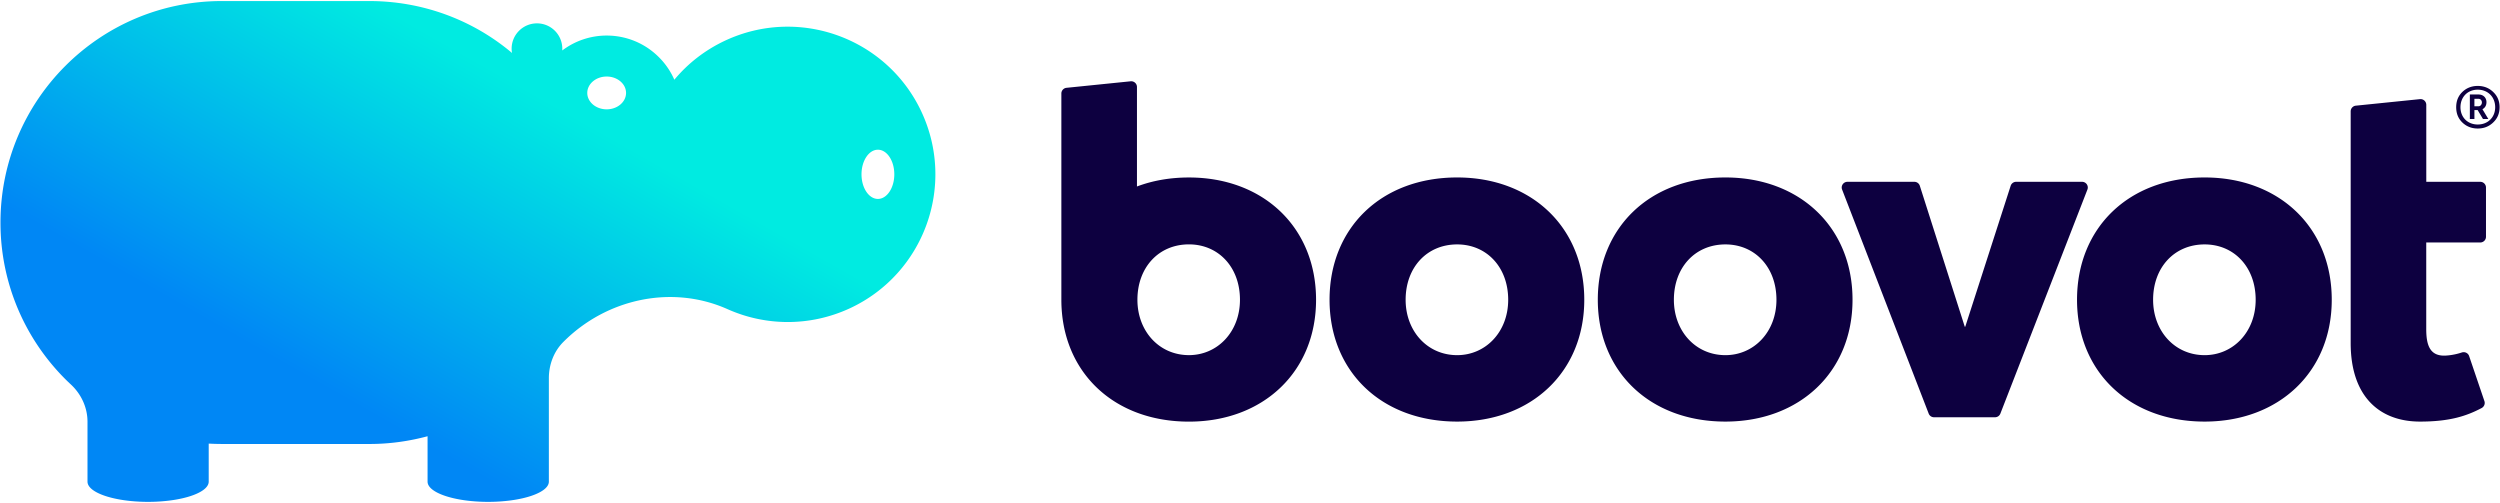
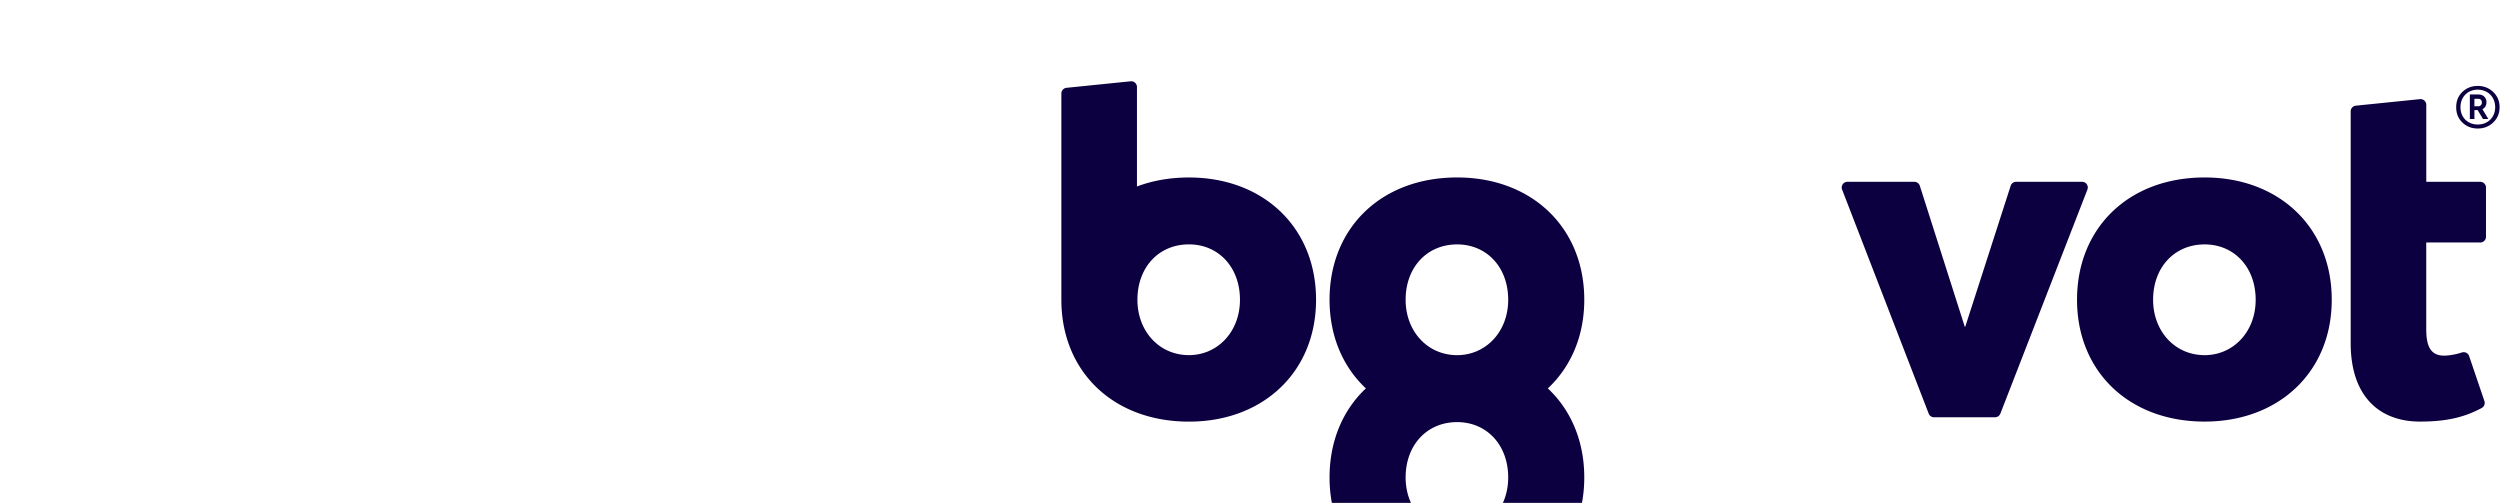
<svg xmlns="http://www.w3.org/2000/svg" viewBox="0 0 1208 243">
  <defs>
    <linearGradient x1="25.993%" y1="68.662%" x2="67.099%" y2="30.524%" id="a">
      <stop stop-color="#0087F5" offset="0%" />
      <stop stop-color="#00EBE1" offset="100%" />
    </linearGradient>
  </defs>
  <g fill-rule="nonzero" fill="none">
-     <path d="M445.28 54.08c-16.65-35.69-59.12-51.13-94.82-34.49-9.83 4.59-18.12 11.12-24.62 18.94a35.231 35.231 0 0 0-7.47-10.9c-6.96-6.97-16.09-10.45-25.22-10.45-7.56 0-15.14 2.41-21.48 7.22.03-.3.03-.58.03-.87 0-6.76-5.47-12.24-12.24-12.24-6.75 0-12.24 5.48-12.24 12.24 0 .71.05 1.41.2 2.07C227.7 8.98 203.38.63 179.01.51H107.2C48.14.51.23 48.43.23 107.55c0 29.52 11.95 56.27 31.33 75.65a92.6 92.6 0 0 0 2.68 2.57c5.03 4.68 8.04 11.15 8.04 18.04v28.92c0 5.39 13.09 9.77 29.27 9.77s29.3-4.38 29.3-9.77v-18.38c2.11.11 4.24.18 6.37.18h71.81c9.29-.03 18.56-1.32 27.57-3.74v21.94c0 5.39 13.1 9.77 29.27 9.77 16.18 0 29.34-4.38 29.34-9.77v-49.96c0-6.54 2.37-12.9 6.98-17.52 20.81-20.92 52.48-27.86 79.4-15.85 18.2 8.12 39.68 8.58 59.2-.49 35.69-16.68 51.14-59.1 34.49-94.83zm-152.14-1.25c-5.17 0-9.37-3.56-9.37-7.93 0-4.36 4.2-7.92 9.37-7.92 5.18 0 9.37 3.56 9.37 7.92 0 4.37-4.19 7.93-9.37 7.93zm131.07 43.29c-4.38 0-7.93-5.32-7.93-11.89 0-6.56 3.56-11.89 7.93-11.89 4.36 0 7.92 5.32 7.92 11.89s-3.56 11.89-7.92 11.89z" fill="url(#a)" />
    <g fill="#0D0040">
-       <path d="M704.1 85.75c-36.76 0-61.66 24.43-61.66 59.1 0 34.44 24.9 58.86 61.66 58.86 35.83 0 61.42-23.96 61.42-58.86 0-35.13-25.59-59.1-61.42-59.1zm0 85.86c-14.43 0-24.9-11.63-24.9-26.76 0-15.59 10.24-26.75 24.9-26.75 14.19 0 24.66 10.93 24.66 26.75 0 15.59-10.93 26.76-24.66 26.76zM833.72 85.75c-36.76 0-61.66 24.43-61.66 59.1 0 34.44 24.9 58.86 61.66 58.86 35.83 0 61.42-23.96 61.42-58.86 0-35.13-25.59-59.1-61.42-59.1zm0 85.86c-14.43 0-24.9-11.63-24.9-26.76 0-15.59 10.24-26.75 24.9-26.75 14.19 0 24.66 10.93 24.66 26.75 0 15.59-10.94 26.76-24.66 26.76zM574.5 85.76c-9.2 0-17.62 1.52-25.12 4.35V42.04c0-1.64-1.42-2.92-3.05-2.76l-30.99 3.15a2.768 2.768 0 0 0-2.49 2.76v99.65c0 34.46 24.87 58.89 61.66 58.89 35.81 0 61.41-23.99 61.41-58.89-.02-35.12-25.61-59.08-61.42-59.08zm0 85.84c-14.43 0-24.9-11.63-24.9-26.76 0-15.57 10.22-26.76 24.9-26.76 14.18 0 24.65 10.94 24.65 26.76 0 15.59-10.94 26.76-24.65 26.76zM1006.06 87.85H974.2c-1.2 0-2.27.78-2.64 1.92l-21.95 68.11h-.23l-21.72-68.1a2.77 2.77 0 0 0-2.64-1.93h-32.33c-1.95 0-3.29 1.95-2.58 3.77l41.83 108.23a2.762 2.762 0 0 0 2.58 1.77H964c1.14 0 2.17-.7 2.58-1.77l42.05-108.23c.72-1.81-.62-3.77-2.57-3.77zM1065.28 85.75c-36.76 0-61.66 24.43-61.66 59.1 0 34.44 24.9 58.86 61.66 58.86 35.83 0 61.42-23.96 61.42-58.86.01-35.13-25.59-59.1-61.42-59.1zm0 85.86c-14.43 0-24.9-11.63-24.9-26.76 0-15.59 10.24-26.75 24.9-26.75 14.19 0 24.66 10.93 24.66 26.75 0 15.59-10.93 26.76-24.66 26.76zM1198.46 117.17a2.77 2.77 0 0 0 2.77-2.77V90.62a2.77 2.77 0 0 0-2.77-2.77h-26.08V50.66c0-1.64-1.42-2.92-3.05-2.76l-30.99 3.16a2.768 2.768 0 0 0-2.49 2.76v111.97c0 25.83 13.96 37.92 33.5 37.92 14.41 0 22.46-2.7 29.75-6.53 1.22-.64 1.81-2.06 1.37-3.36l-7.39-21.78c-.5-1.47-2.09-2.21-3.57-1.71-3.24 1.08-6.53 1.51-8.54 1.51-6.98 0-8.61-5.35-8.61-12.8v-41.88h26.1v.01zM1197.25 62.1c-2.91 0-5.44-.97-7.44-2.91-2.01-1.94-2.98-4.4-2.98-7.38 0-2.98.97-5.44 2.98-7.38 2.01-1.94 4.53-2.91 7.44-2.91s5.44.97 7.44 2.91c2.07 1.94 3.11 4.4 3.11 7.38 0 2.98-1.04 5.44-3.11 7.38-2 1.94-4.52 2.91-7.44 2.91zm0-18.77c-4.86 0-8.35 3.5-8.35 8.48 0 4.92 3.5 8.35 8.35 8.35 4.86 0 8.42-3.43 8.42-8.35 0-4.98-3.56-8.48-8.42-8.48zm-3.82 14.18V45.66h4.21c2.27 0 3.82 1.55 3.82 3.69 0 1.55-.65 2.72-1.94 3.43l2.85 4.73h-2.59l-2.59-4.34h-1.55v4.34h-2.21zm2.2-6.15h1.94c.97 0 1.68-.84 1.68-1.88 0-.97-.71-1.75-1.68-1.75h-1.94v3.63z" />
+       <path d="M704.1 85.75c-36.76 0-61.66 24.43-61.66 59.1 0 34.44 24.9 58.86 61.66 58.86 35.83 0 61.42-23.96 61.42-58.86 0-35.13-25.59-59.1-61.42-59.1zm0 85.86c-14.43 0-24.9-11.63-24.9-26.76 0-15.59 10.24-26.75 24.9-26.75 14.19 0 24.66 10.93 24.66 26.75 0 15.59-10.93 26.76-24.66 26.76zc-36.76 0-61.66 24.43-61.66 59.1 0 34.44 24.9 58.86 61.66 58.86 35.83 0 61.42-23.96 61.42-58.86 0-35.13-25.59-59.1-61.42-59.1zm0 85.86c-14.43 0-24.9-11.63-24.9-26.76 0-15.59 10.24-26.75 24.9-26.75 14.19 0 24.66 10.93 24.66 26.75 0 15.59-10.94 26.76-24.66 26.76zM574.5 85.76c-9.2 0-17.62 1.52-25.12 4.35V42.04c0-1.64-1.42-2.92-3.05-2.76l-30.99 3.15a2.768 2.768 0 0 0-2.49 2.76v99.65c0 34.46 24.87 58.89 61.66 58.89 35.81 0 61.41-23.99 61.41-58.89-.02-35.12-25.61-59.08-61.42-59.08zm0 85.84c-14.43 0-24.9-11.63-24.9-26.76 0-15.57 10.22-26.76 24.9-26.76 14.18 0 24.65 10.94 24.65 26.76 0 15.59-10.94 26.76-24.65 26.76zM1006.06 87.85H974.2c-1.2 0-2.27.78-2.64 1.92l-21.95 68.11h-.23l-21.72-68.1a2.77 2.77 0 0 0-2.64-1.93h-32.33c-1.95 0-3.29 1.95-2.58 3.77l41.83 108.23a2.762 2.762 0 0 0 2.58 1.77H964c1.14 0 2.17-.7 2.58-1.77l42.05-108.23c.72-1.81-.62-3.77-2.57-3.77zM1065.28 85.75c-36.76 0-61.66 24.43-61.66 59.1 0 34.44 24.9 58.86 61.66 58.86 35.83 0 61.42-23.96 61.42-58.86.01-35.13-25.59-59.1-61.42-59.1zm0 85.86c-14.43 0-24.9-11.63-24.9-26.76 0-15.59 10.24-26.75 24.9-26.75 14.19 0 24.66 10.93 24.66 26.75 0 15.59-10.93 26.76-24.66 26.76zM1198.46 117.17a2.77 2.77 0 0 0 2.77-2.77V90.62a2.77 2.77 0 0 0-2.77-2.77h-26.08V50.66c0-1.64-1.42-2.92-3.05-2.76l-30.99 3.16a2.768 2.768 0 0 0-2.49 2.76v111.97c0 25.83 13.96 37.92 33.5 37.92 14.41 0 22.46-2.7 29.75-6.53 1.22-.64 1.81-2.06 1.37-3.36l-7.39-21.78c-.5-1.47-2.09-2.21-3.57-1.71-3.24 1.08-6.53 1.51-8.54 1.51-6.98 0-8.61-5.35-8.61-12.8v-41.88h26.1v.01zM1197.25 62.1c-2.91 0-5.44-.97-7.44-2.91-2.01-1.94-2.98-4.4-2.98-7.38 0-2.98.97-5.44 2.98-7.38 2.01-1.94 4.53-2.91 7.44-2.91s5.44.97 7.44 2.91c2.07 1.94 3.11 4.4 3.11 7.38 0 2.98-1.04 5.44-3.11 7.38-2 1.94-4.52 2.91-7.44 2.91zm0-18.77c-4.86 0-8.35 3.5-8.35 8.48 0 4.92 3.5 8.35 8.35 8.35 4.86 0 8.42-3.43 8.42-8.35 0-4.98-3.56-8.48-8.42-8.48zm-3.82 14.18V45.66h4.21c2.27 0 3.82 1.55 3.82 3.69 0 1.55-.65 2.72-1.94 3.43l2.85 4.73h-2.59l-2.59-4.34h-1.55v4.34h-2.21zm2.2-6.15h1.94c.97 0 1.68-.84 1.68-1.88 0-.97-.71-1.75-1.68-1.75h-1.94v3.63z" />
    </g>
  </g>
</svg>